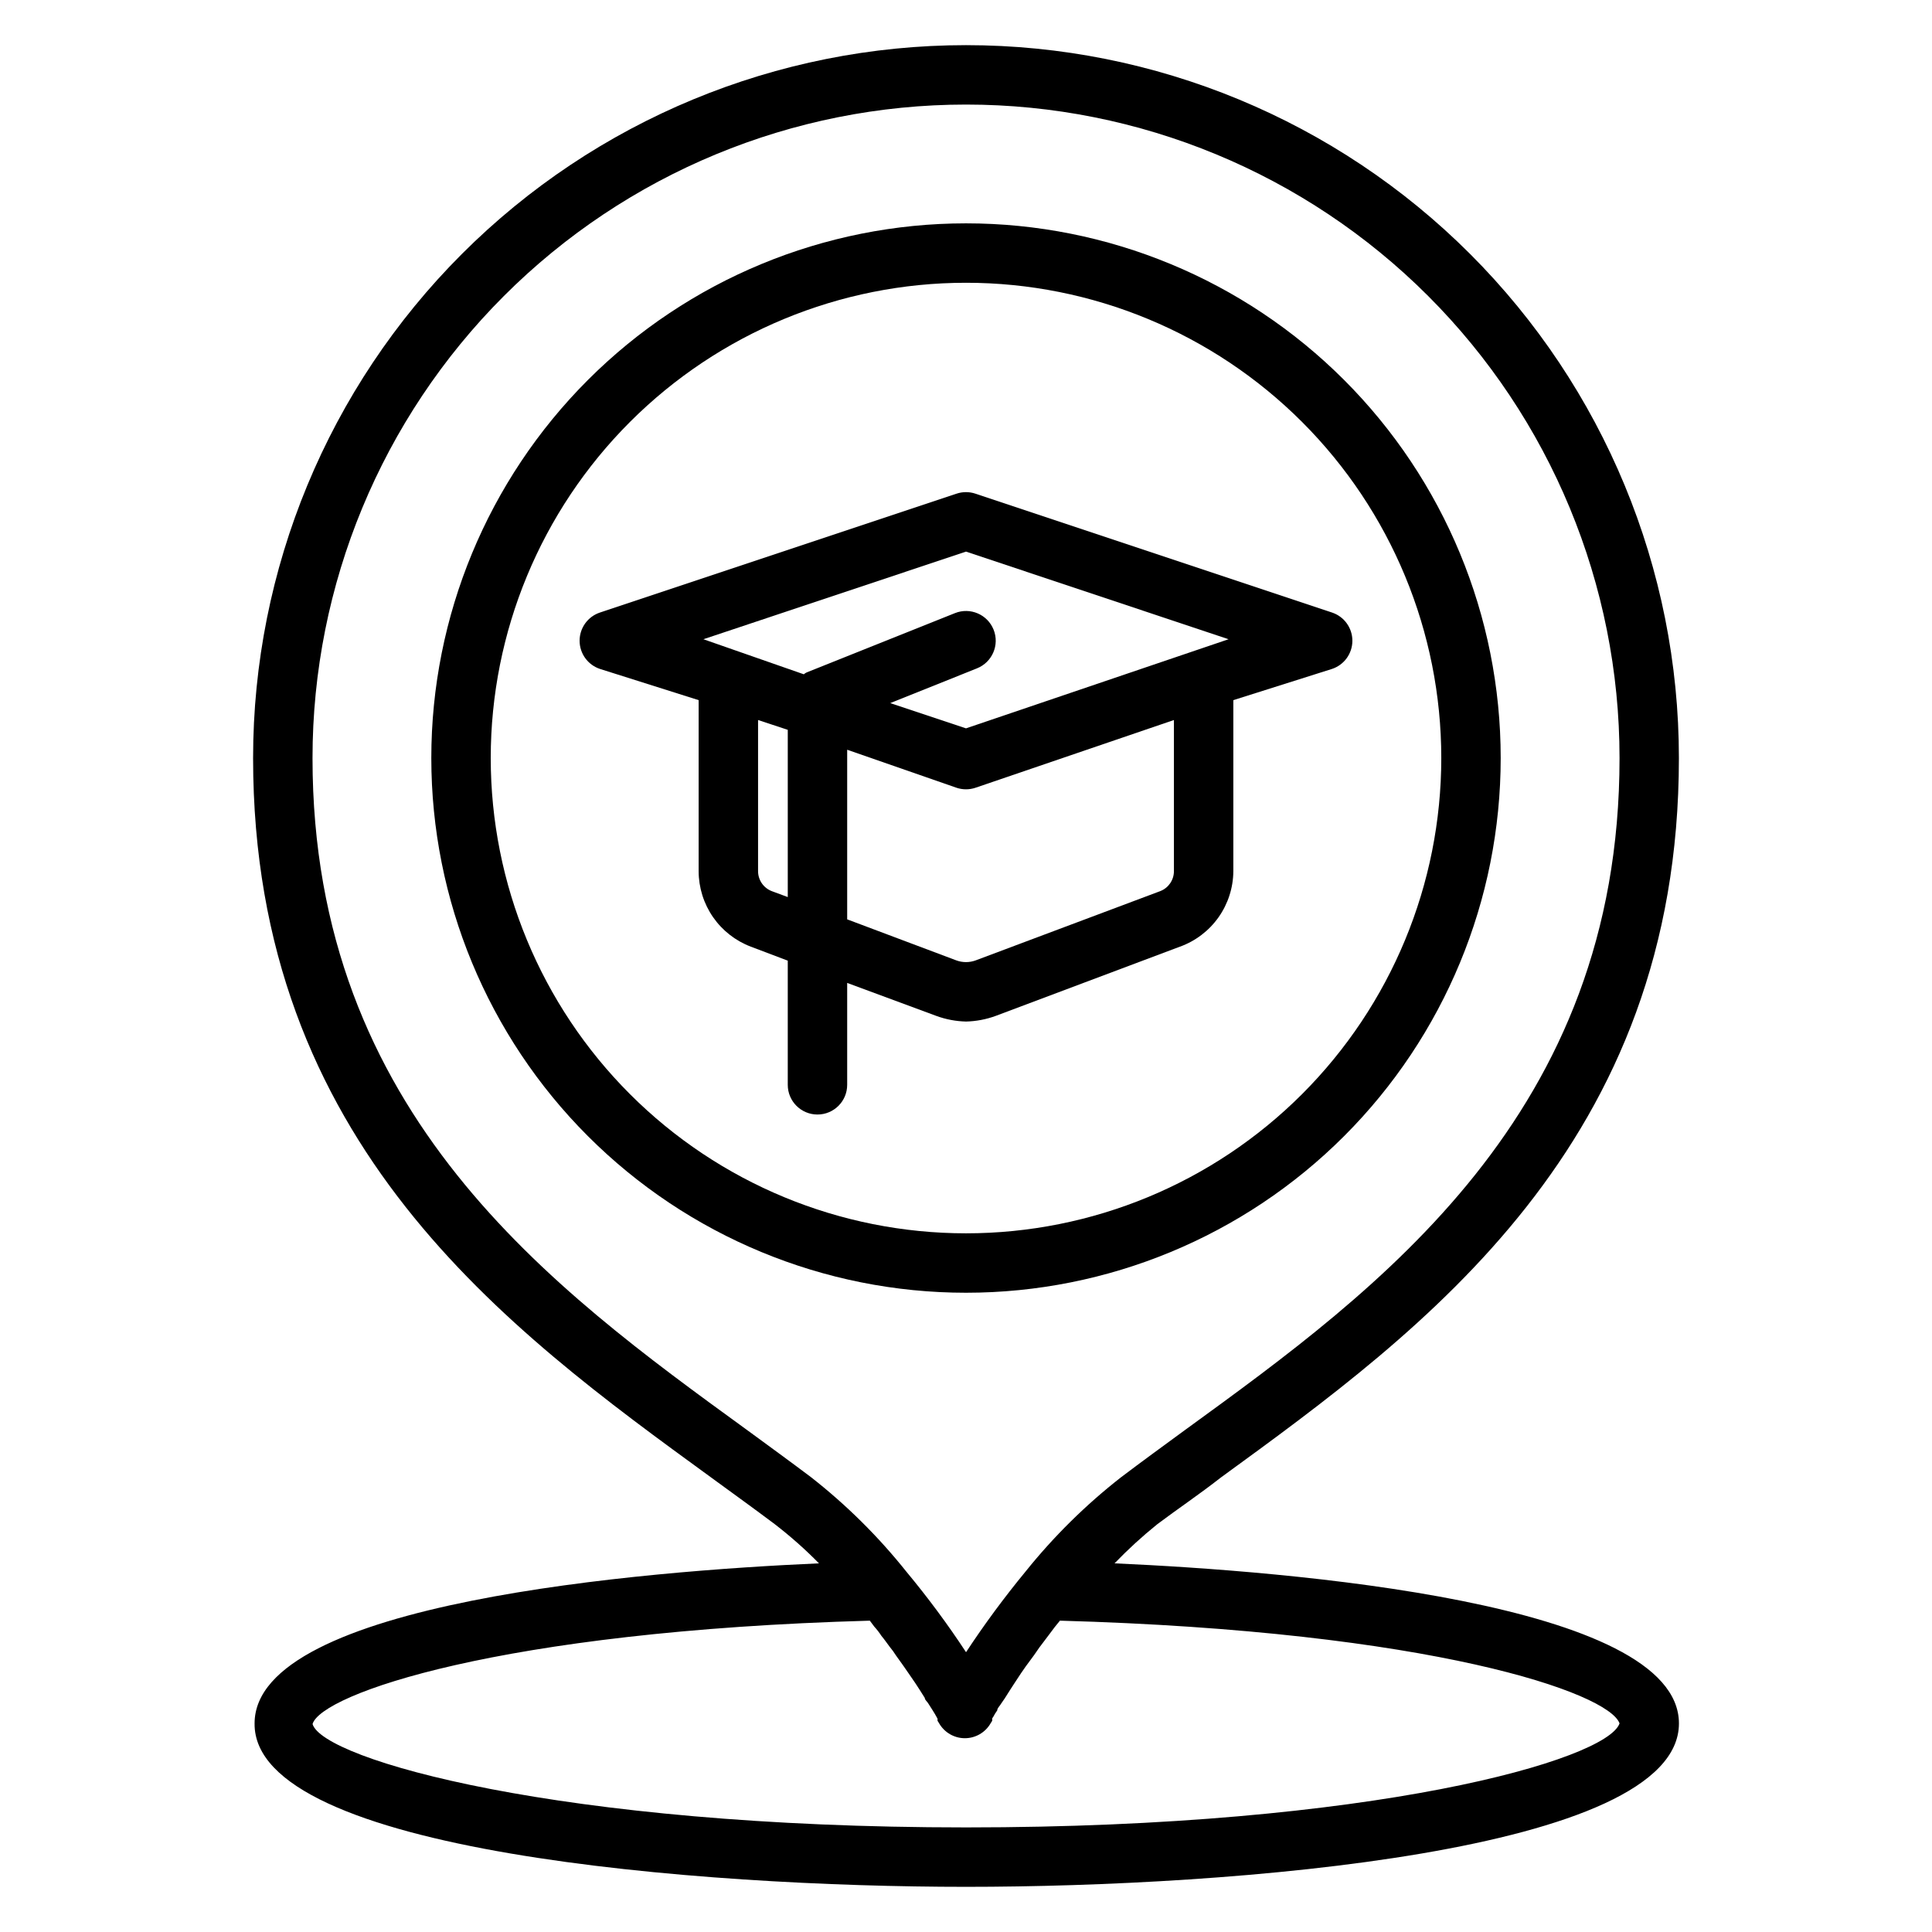
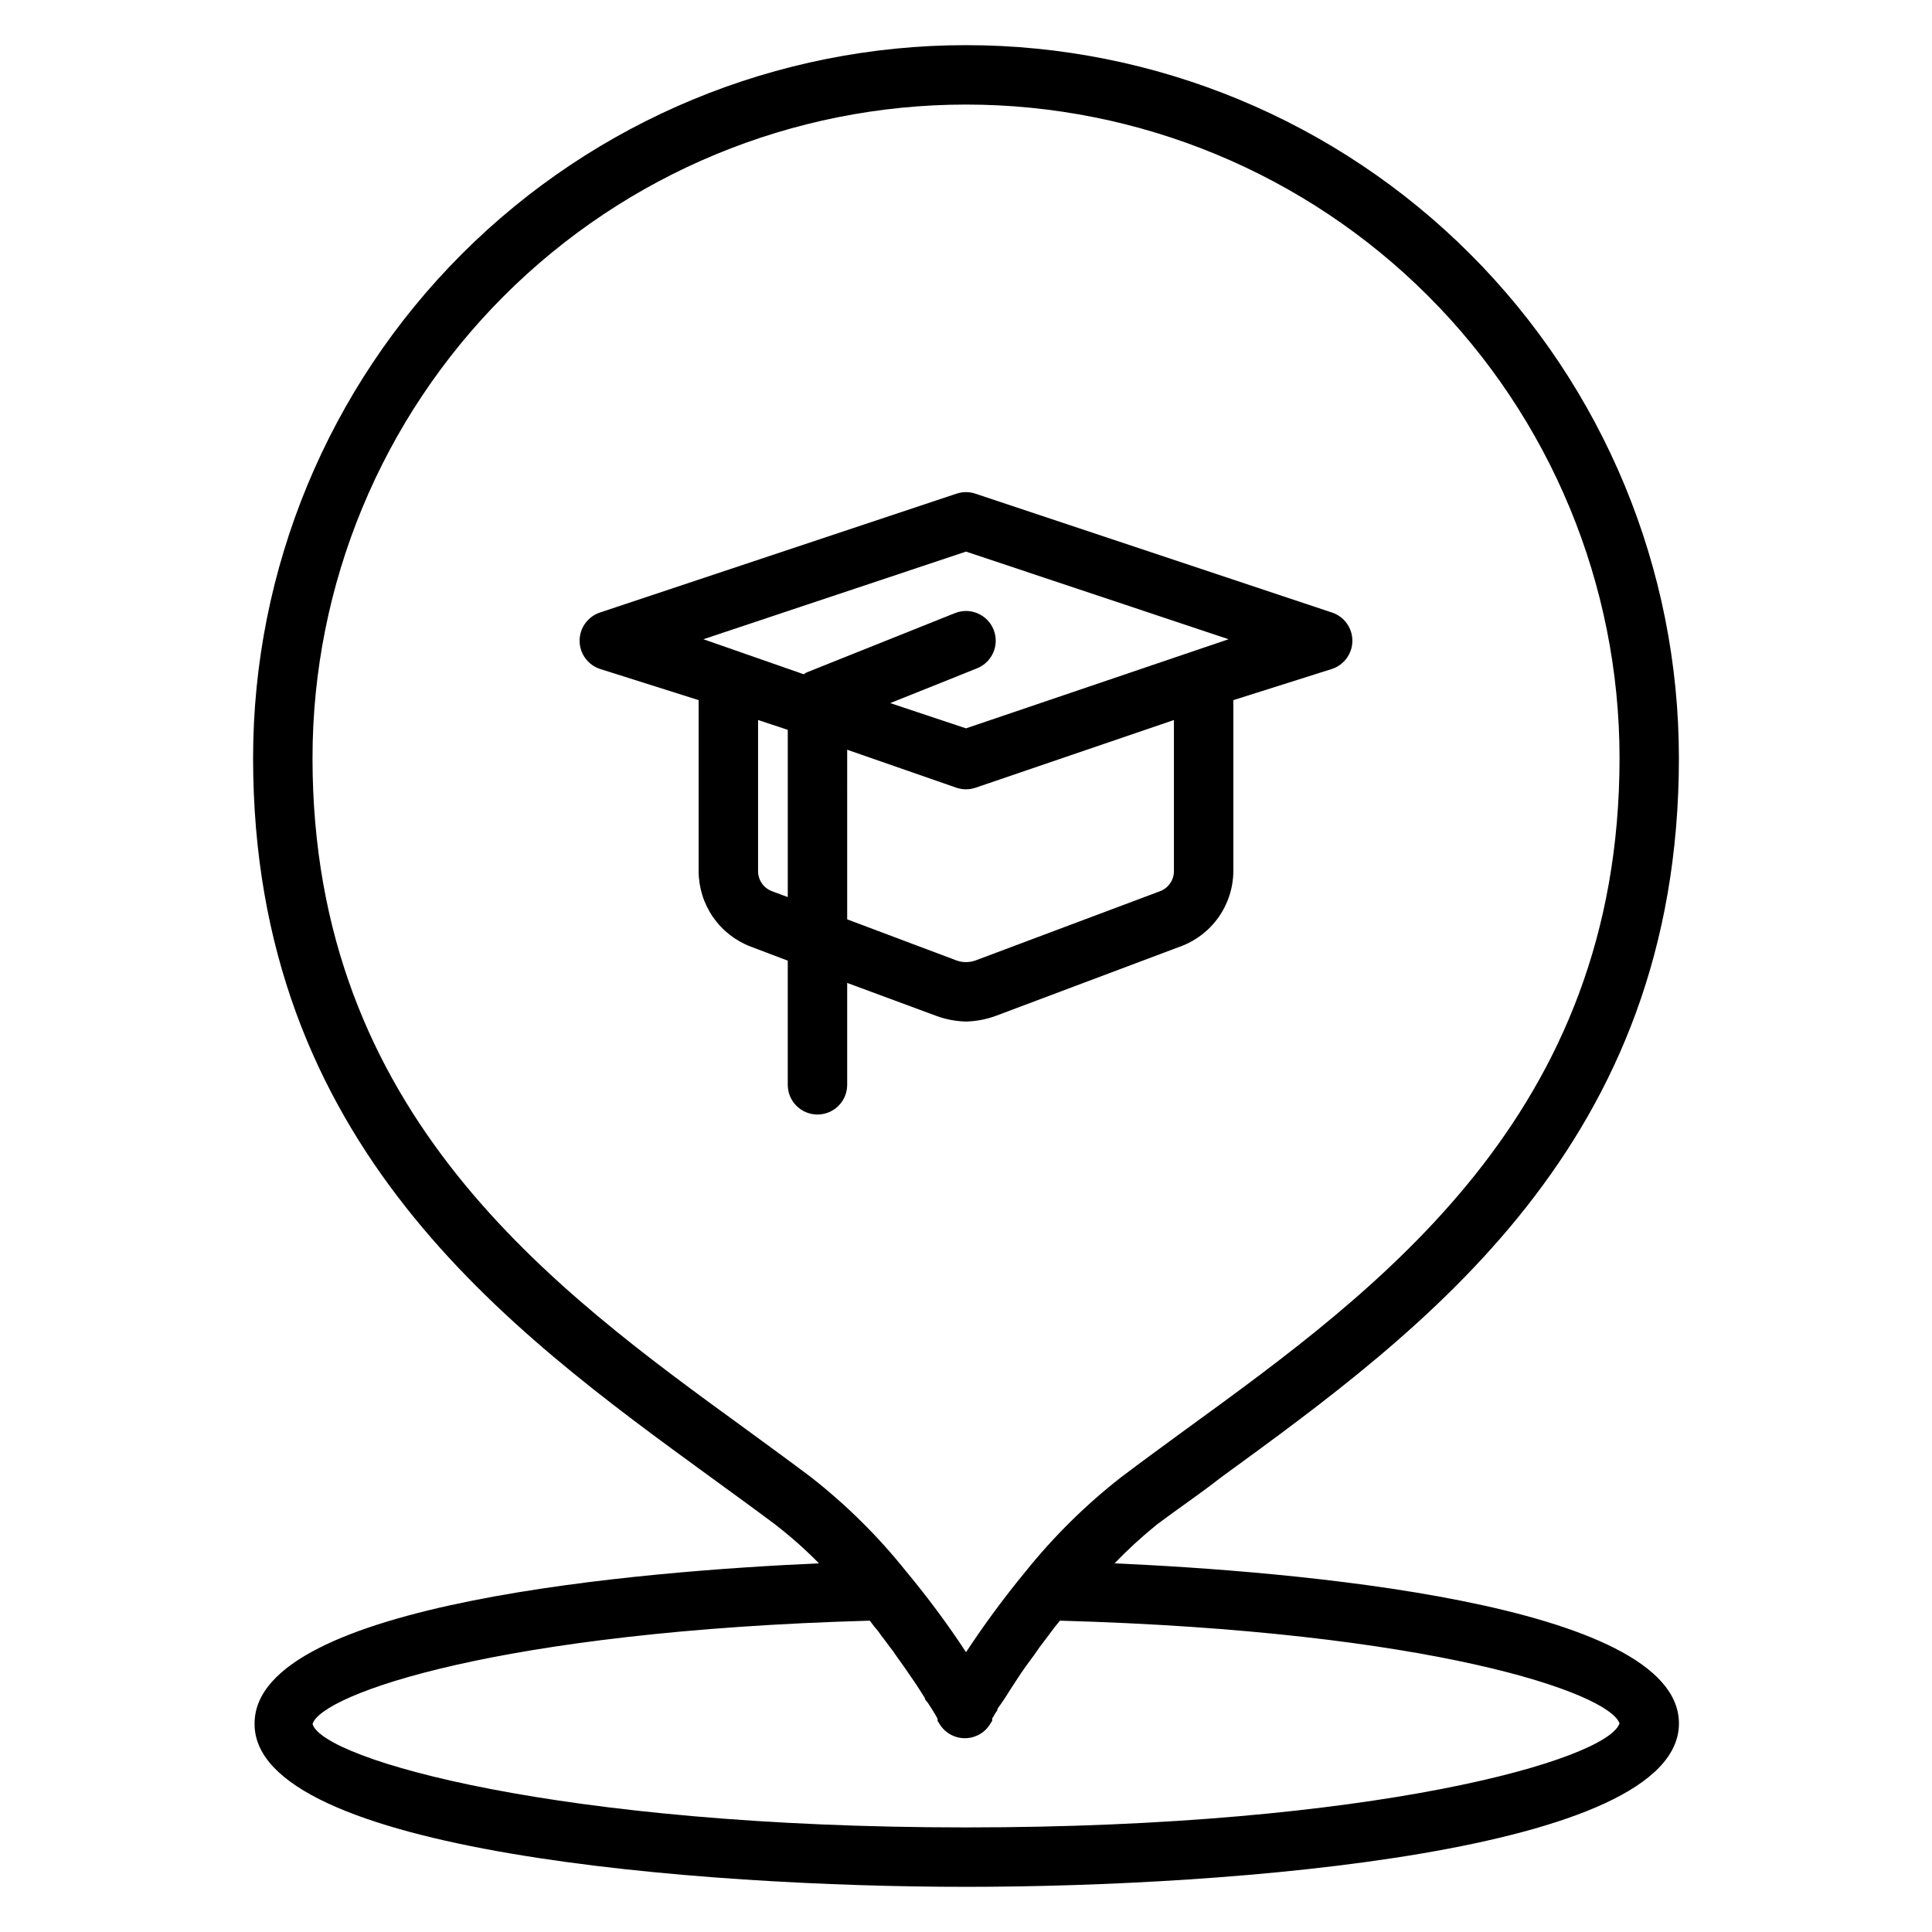
<svg xmlns="http://www.w3.org/2000/svg" fill="#000000" width="800px" height="800px" version="1.1" viewBox="144 144 512 512">
  <g>
    <path d="m450.62 547.99c5.434-4.094 11.098-7.871 16.926-12.438 54.078-39.359 121.38-88.324 121.38-190.66 0-50.105-19.902-98.16-55.336-133.59-35.43-35.43-83.484-55.336-133.59-55.336-50.109 0-98.164 19.906-133.59 55.336-35.43 35.434-55.336 83.488-55.336 133.59 0 102.34 67.305 151.3 121.39 190.66 5.824 4.25 11.492 8.344 16.848 12.359h-0.004c4.144 3.191 8.062 6.664 11.73 10.391-46.289 2.047-149.57 10.312-149.57 42.43-0.391 34.164 118.4 43.297 188.54 43.297s188.93-9.133 188.93-43.297c0-32.117-103.68-40.383-149.57-42.43 3.531-3.668 7.293-7.113 11.258-10.312zm-91.789-12.594c-5.434-4.094-11.18-8.266-17.082-12.594-51.246-37.238-114.93-83.445-114.93-177.91 0-45.93 18.246-89.98 50.727-122.46 32.477-32.477 76.527-50.723 122.46-50.723 45.93 0 89.98 18.246 122.46 50.723 32.48 32.48 50.727 76.531 50.727 122.46 0 94.465-63.684 140.67-114.93 177.91-5.902 4.328-11.652 8.5-17.16 12.676h-0.004c-9.387 7.336-17.895 15.738-25.348 25.031-5.625 6.828-10.879 13.949-15.742 21.336-4.848-7.375-10.105-14.473-15.746-21.258-7.461-9.359-15.992-17.816-25.426-25.188zm214.36 65.336c-3.387 9.684-65.258 27.551-173.18 27.551s-170.43-18.027-173.18-27.395c2.281-7.871 49.277-24.641 147.68-27.395l1.18 1.574v0.004c0.695 0.758 1.328 1.574 1.887 2.438 0.789 0.945 1.496 1.969 2.203 2.914 0.605 0.723 1.156 1.484 1.656 2.281l1.969 2.754 1.418 2.047 1.73 2.519 1.18 1.812 1.34 2.125c0 0.551 0.707 1.023 0.945 1.496l1.102 1.73 0.629 1.023 0.707 1.258v0.551l0.395 0.629v0.004c1.398 2.465 4.012 3.992 6.848 3.992 2.836 0 5.449-1.527 6.848-3.992l0.395-0.629v-0.629c0.27-0.375 0.508-0.77 0.707-1.184l0.629-0.945c0-0.629 0.707-1.18 1.102-1.891l0.867-1.258 1.496-2.363 1.023-1.574 1.812-2.754 1.258-1.812 2.203-2.992 1.418-2.047 2.441-3.227 1.652-2.203 1.34-1.652c98.477 2.758 145.47 19.129 148.31 27.238z" />
-     <path d="m541.7 344.89c0-37.582-14.93-73.621-41.504-100.2-26.57-26.574-62.613-41.5-100.19-41.5-37.582 0-73.621 14.926-100.2 41.5-26.574 26.574-41.504 62.613-41.504 100.2 0 37.578 14.93 73.621 41.504 100.2 26.574 26.57 62.613 41.5 100.2 41.5 37.578 0 73.621-14.93 100.19-41.5 26.574-26.574 41.504-62.617 41.504-100.2zm-267.65 0c0-33.406 13.27-65.441 36.891-89.062 23.621-23.621 55.656-36.891 89.062-36.891 33.402 0 65.441 13.27 89.059 36.891 23.621 23.621 36.891 55.656 36.891 89.062s-13.27 65.441-36.891 89.062c-23.617 23.621-55.656 36.891-89.059 36.891-33.406 0-65.441-13.27-89.062-36.891-23.621-23.621-36.891-55.656-36.891-89.062z" />
    <path d="m400 414.72c2.688-0.066 5.348-0.57 7.871-1.496l48.805-18.344v0.004c4.125-1.484 7.695-4.195 10.23-7.769 2.531-3.578 3.91-7.844 3.941-12.227v-45.344l26.133-8.266c3.231-1.062 5.414-4.078 5.414-7.477 0-3.402-2.184-6.418-5.414-7.481l-94.465-31.488c-1.633-0.551-3.402-0.551-5.035 0l-94.465 31.488c-3.231 1.062-5.414 4.078-5.414 7.481 0 3.398 2.184 6.414 5.414 7.477l26.133 8.266v45.344c0.012 4.344 1.34 8.586 3.812 12.156 2.477 3.57 5.981 6.305 10.043 7.84l9.762 3.699v32.906c0 4.348 3.523 7.871 7.871 7.871 4.348 0 7.875-3.523 7.875-7.871v-27.004l23.617 8.738h-0.004c2.527 0.926 5.184 1.43 7.875 1.496zm0-124.54 69.586 23.223-69.586 23.617-20.074-6.691 22.984-9.211c4.043-1.609 6.019-6.191 4.41-10.234-1.609-4.043-6.191-6.016-10.234-4.406l-39.359 15.742c-0.254 0.129-0.492 0.289-0.711 0.473l-26.605-9.289zm-51.484 89.977c-2.18-0.844-3.617-2.938-3.621-5.273v-40.07l7.871 2.598v44.32zm19.996-37.469 28.969 10.074c1.633 0.551 3.402 0.551 5.035 0l52.586-17.949v40.07c-0.004 2.336-1.441 4.43-3.621 5.273l-48.887 18.344h0.004c-1.676 0.625-3.523 0.625-5.195 0l-28.891-10.863z" />
  </g>
</svg>